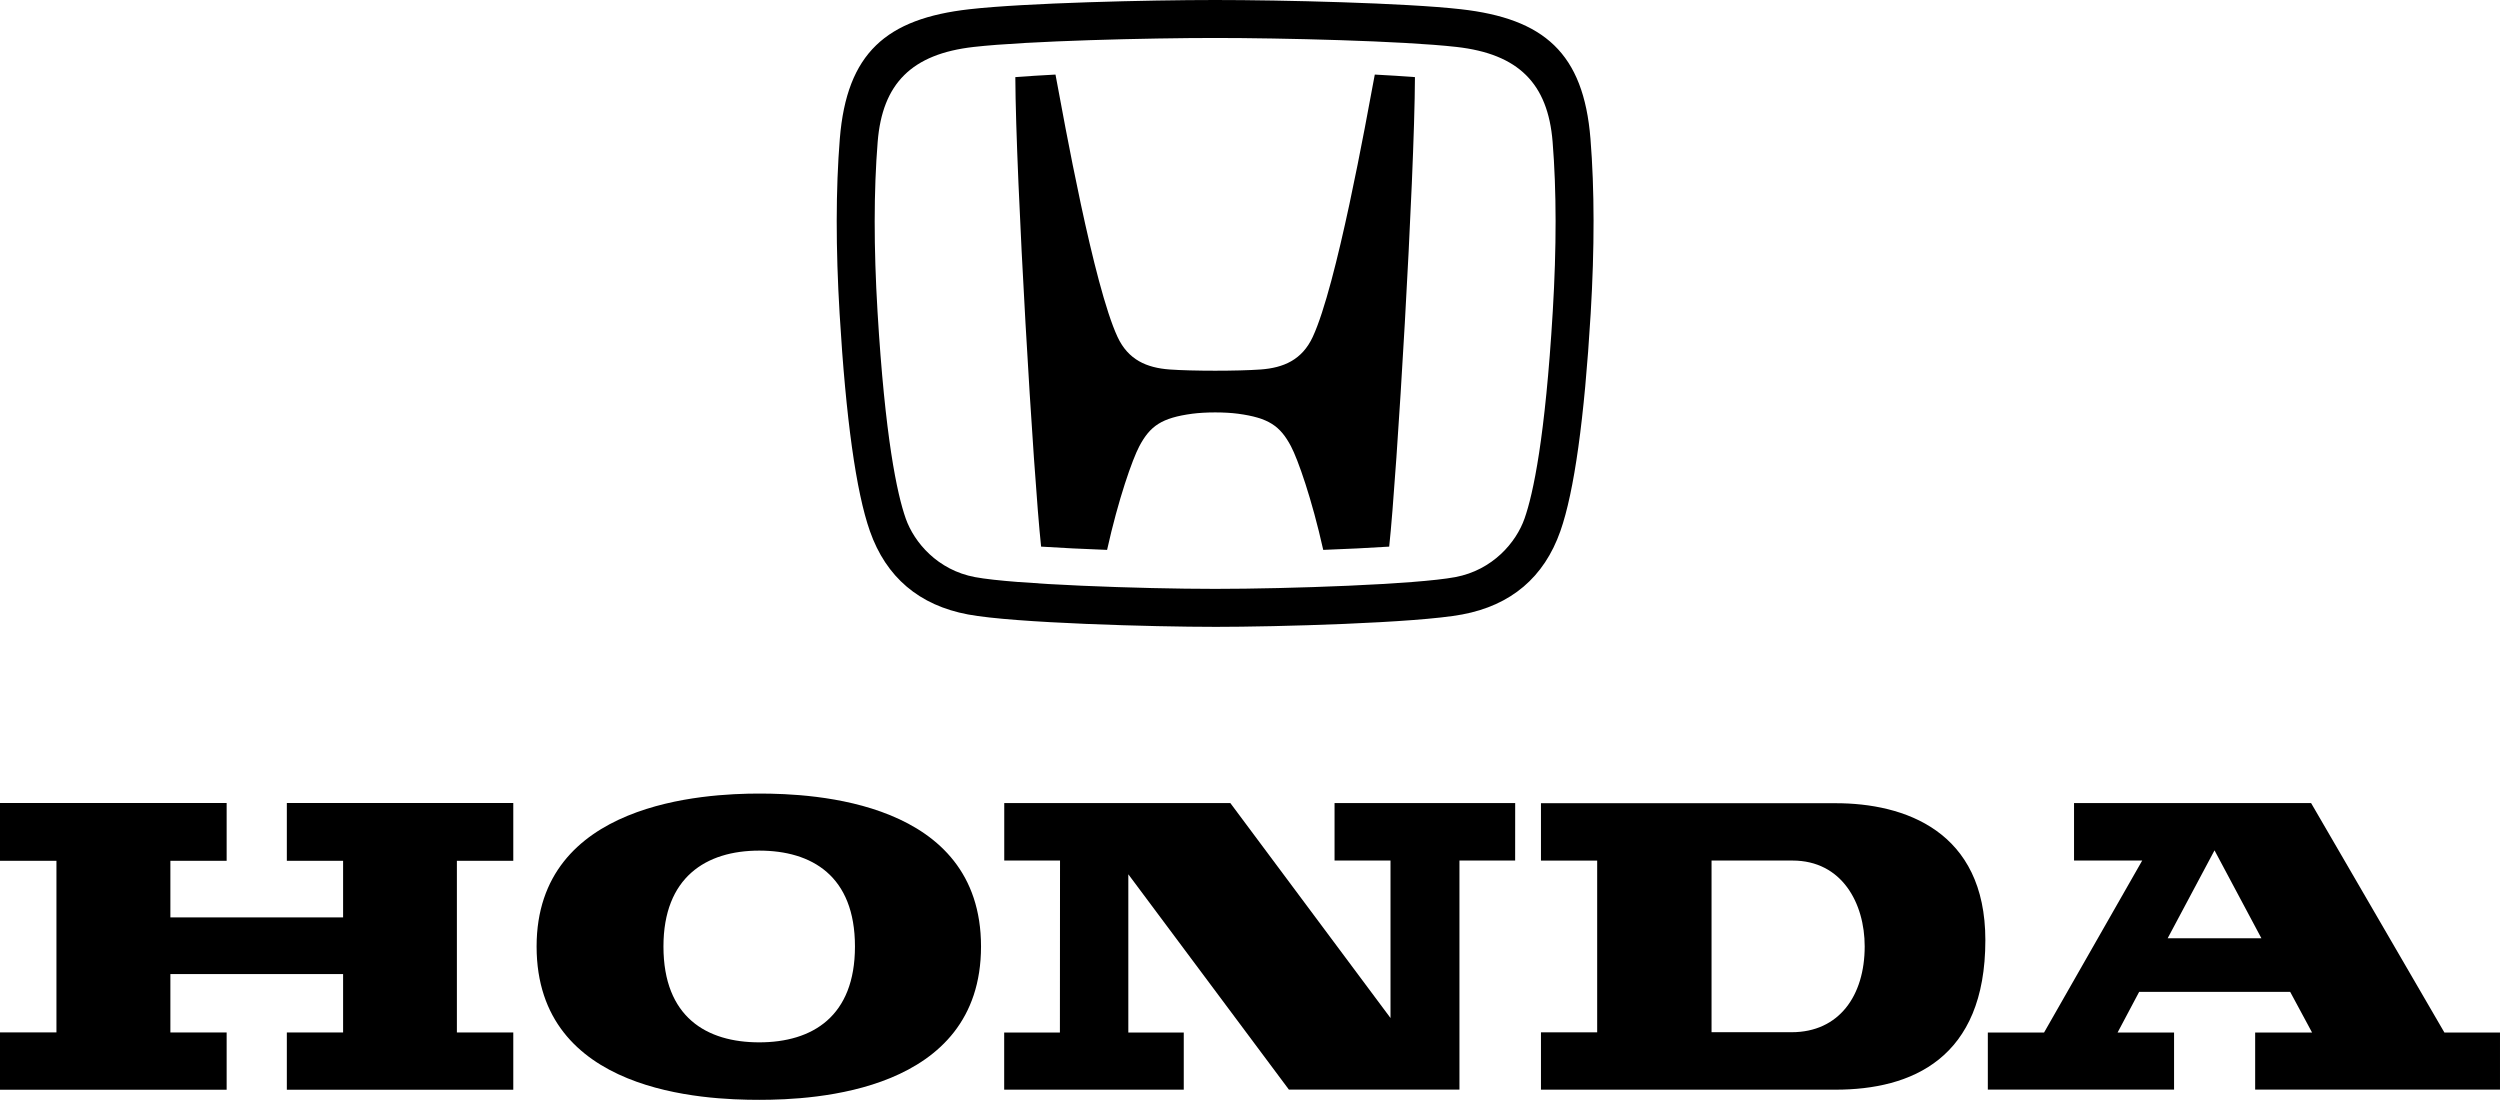
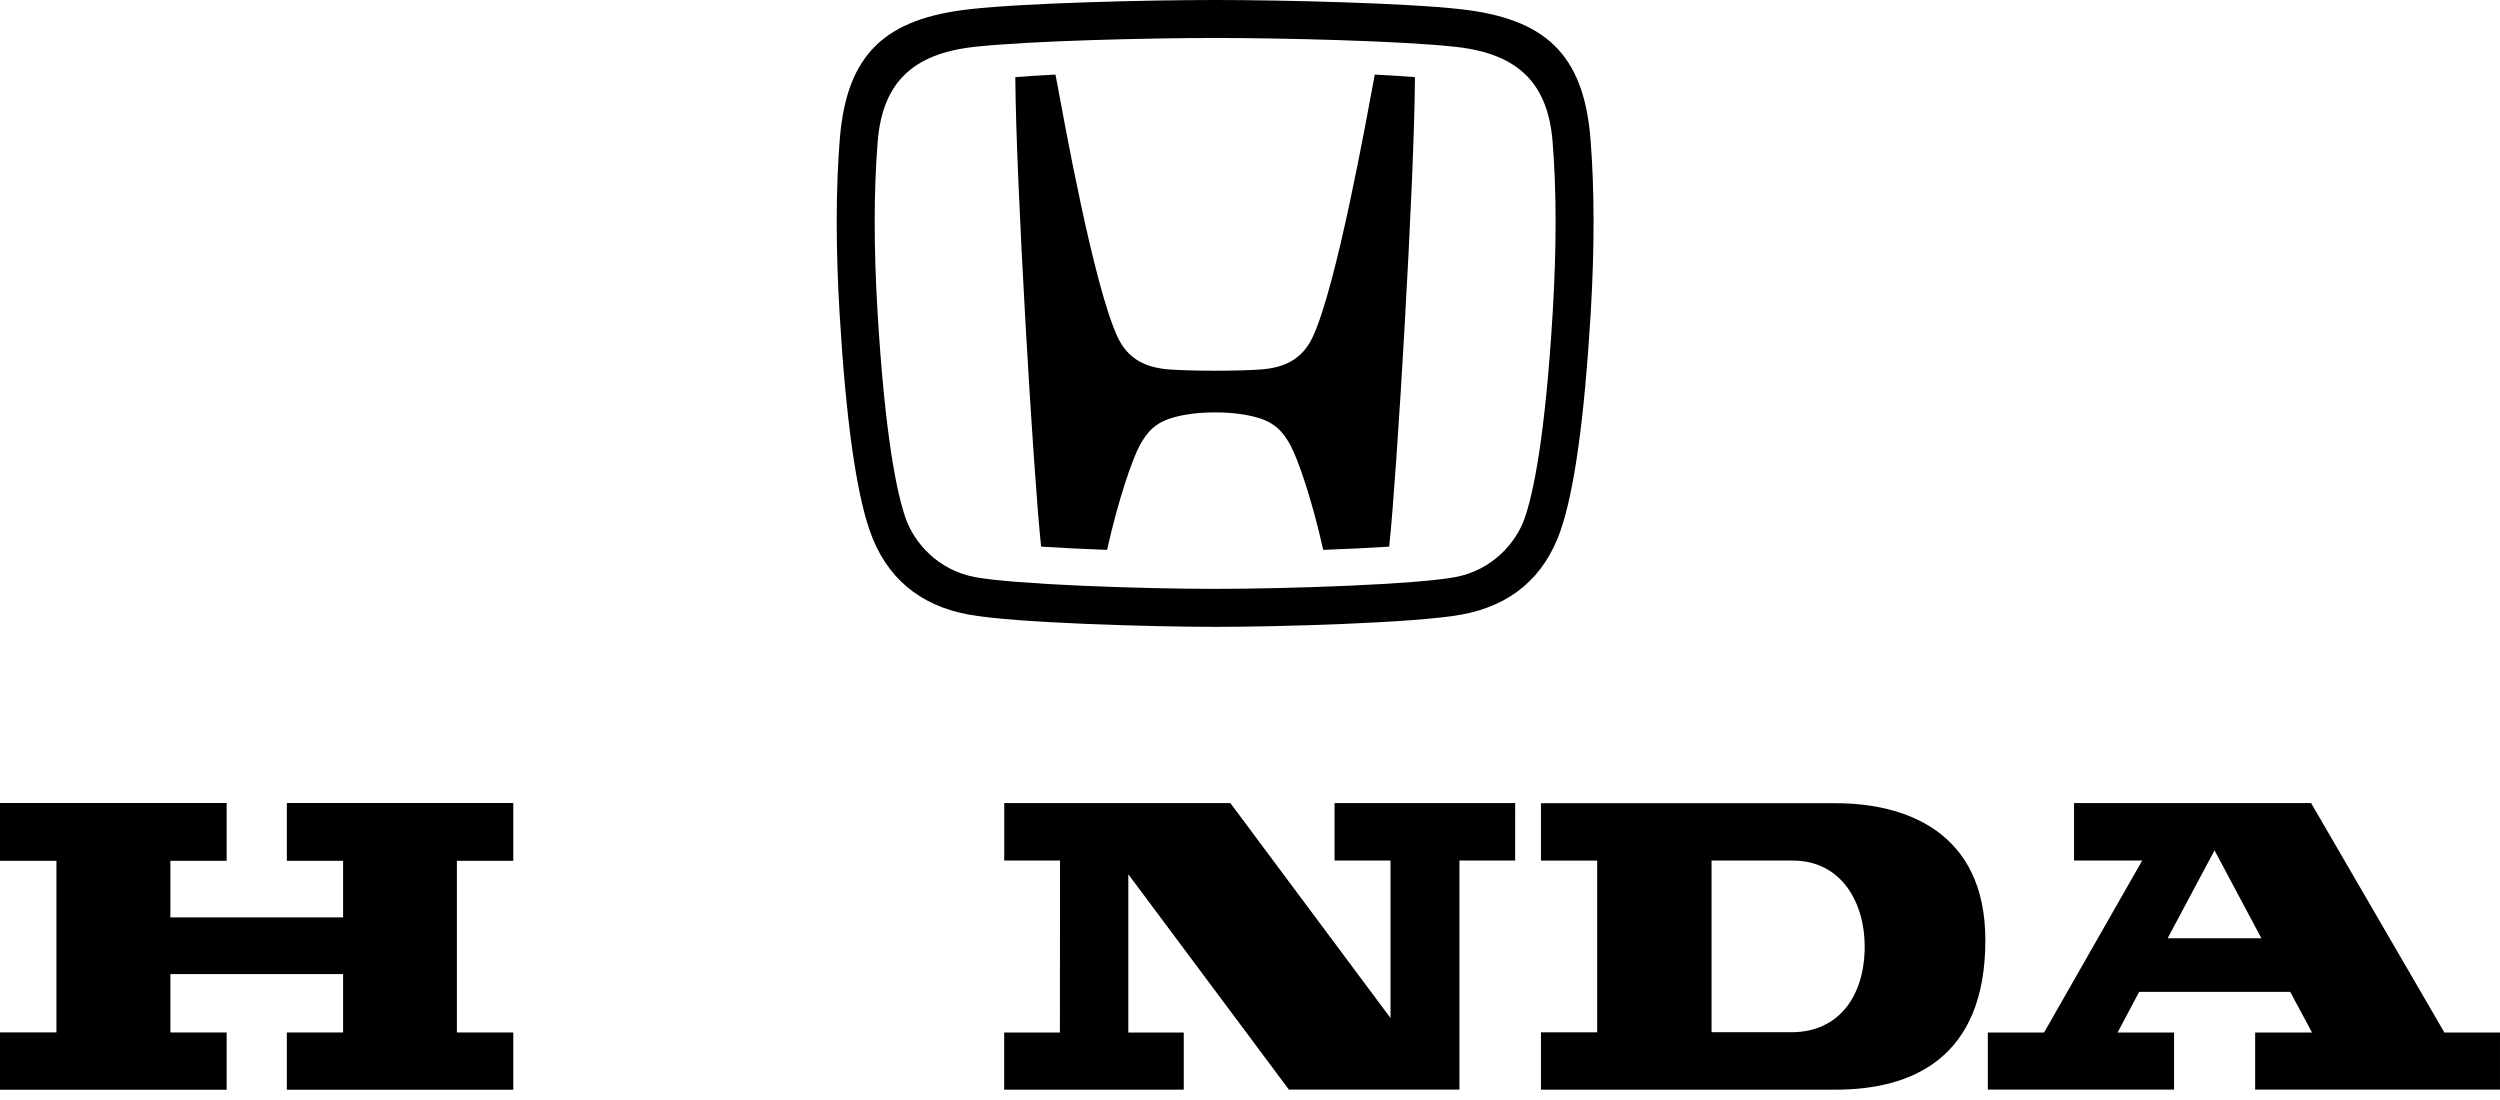
<svg xmlns="http://www.w3.org/2000/svg" width="260.211" height="114.477">
  <defs>
    <clipPath id="a">
-       <path d="M55 82h48v32.48H55Zm0 0" />
-     </clipPath>
+       </clipPath>
    <clipPath id="b">
-       <path d="M206 83h54.21v31H206Zm0 0" />
+       <path d="M206 83h54.21v31H206Z" />
    </clipPath>
  </defs>
  <path d="M160.39 83.602s24.126.003 30.657 0c7.156-.008 15.598 2.87 15.598 14.253 0 12.356-7.711 15.563-15.598 15.563H160.39v-5.969h5.851V89.574h-5.851zm17.755 23.835h8.34c4.91 0 7.6-3.777 7.6-8.933 0-4.469-2.347-8.934-7.515-8.934h-8.425v17.868" />
  <g clip-path="url(#a)" transform="translate(0 -.004)">
    <path d="M79.023 82.602c5.61 0 23.086.714 23.086 15.918 0 15.199-17.398 15.96-23.086 15.96-5.691 0-23.171-.68-23.171-15.96 0-15.067 17.558-15.918 23.171-15.918zM69.055 98.52c0 7.367 4.507 9.976 9.968 9.976 5.543 0 9.965-2.7 9.965-9.976 0-7.368-4.508-9.98-9.965-9.98-5.546 0-9.968 2.784-9.968 9.98" />
  </g>
  <path d="M0 107.46h5.875V89.595H0v-6.016h23.59v6.016h-5.856v5.894h17.977v-5.894h-5.856v-6.016h23.57v6.016h-5.87v17.867h5.87v5.965h-23.57v-5.965h5.856v-6.078H17.734v6.078h5.856v5.965H0v-5.965m123.21 5.952h-18.69v-5.941h5.8l.012-17.907h-5.805V83.59h23.535l16.668 22.37V89.567h-5.824V83.59h18.801l-.004 5.976h-5.797v23.848h-17.75L117.441 91v16.473h5.77v5.941" />
  <g clip-path="url(#b)" transform="translate(0 -.004)">
    <path d="M260.215 107.477v5.941h-25.488v-5.941h5.925l-2.28-4.235h-15.72l-2.246 4.235h5.88v5.941h-19.384v-5.941h5.852l10.219-17.907h-7.098v-5.976h24.676l13.875 23.883zm-24.84-9.817-4.879-9.148-4.875 9.148zm0 0" />
  </g>
  <path d="M126.477 42.926c-.848 0-1.696.047-2.375.136-3.196.43-4.391 1.266-5.516 3.383-.723 1.364-2.184 5.508-3.356 10.79-2.457-.09-4.824-.208-6.867-.34-.8-7.415-2.636-38.278-2.683-48.868 1.289-.09 2.668-.195 4.18-.265.913 4.894 3.968 21.953 6.46 27.312 1.114 2.39 3.043 3.207 5.407 3.383 1.183.086 2.964.129 4.75.129 1.785 0 3.566-.043 4.75-.129 2.363-.176 4.293-.992 5.406-3.383 2.492-5.36 5.547-22.418 6.46-27.312 1.512.07 2.891.175 4.18.265-.043 10.59-1.878 41.453-2.68 48.868-2.046.132-4.413.25-6.866.34-1.176-5.282-2.637-9.426-3.36-10.79-1.125-2.117-2.32-2.953-5.515-3.383-.68-.09-1.528-.136-2.375-.136" />
  <path d="M126.477 65.246c-6.368 0-20.926-.39-25.715-1.289-5.094-.953-8.532-3.875-10.219-8.676-1.438-4.097-2.5-11.703-3.152-22.61-.41-6.835-.403-12.968.02-18.226.722-8.941 4.85-12.508 13.491-13.484C106.676.305 119.578 0 126.477 0c6.898 0 19.8.305 25.574.96 8.64.977 12.773 4.544 13.492 13.485.422 5.258.43 11.39.02 18.227-.653 10.906-1.711 18.512-3.153 22.61-1.687 4.8-5.125 7.722-10.219 8.675-4.789.898-19.347 1.29-25.714 1.29zm24.988-5.176c3.91-.73 6.348-3.625 7.215-6.097.906-2.578 2.152-8.41 2.937-21.54.399-6.652.395-12.597-.015-17.671-.489-6.075-3.551-9.145-9.996-9.875-5.622-.637-18.32-.934-25.13-.934-6.808 0-19.503.297-25.128.934-6.446.73-9.508 3.8-9.996 9.875-.41 5.074-.414 11.02-.016 17.672.785 13.129 2.031 18.96 2.937 21.539.872 2.472 3.305 5.367 7.215 6.097 4.032.758 17.27 1.223 24.989 1.223 7.718 0 20.957-.465 24.988-1.223" />
</svg>